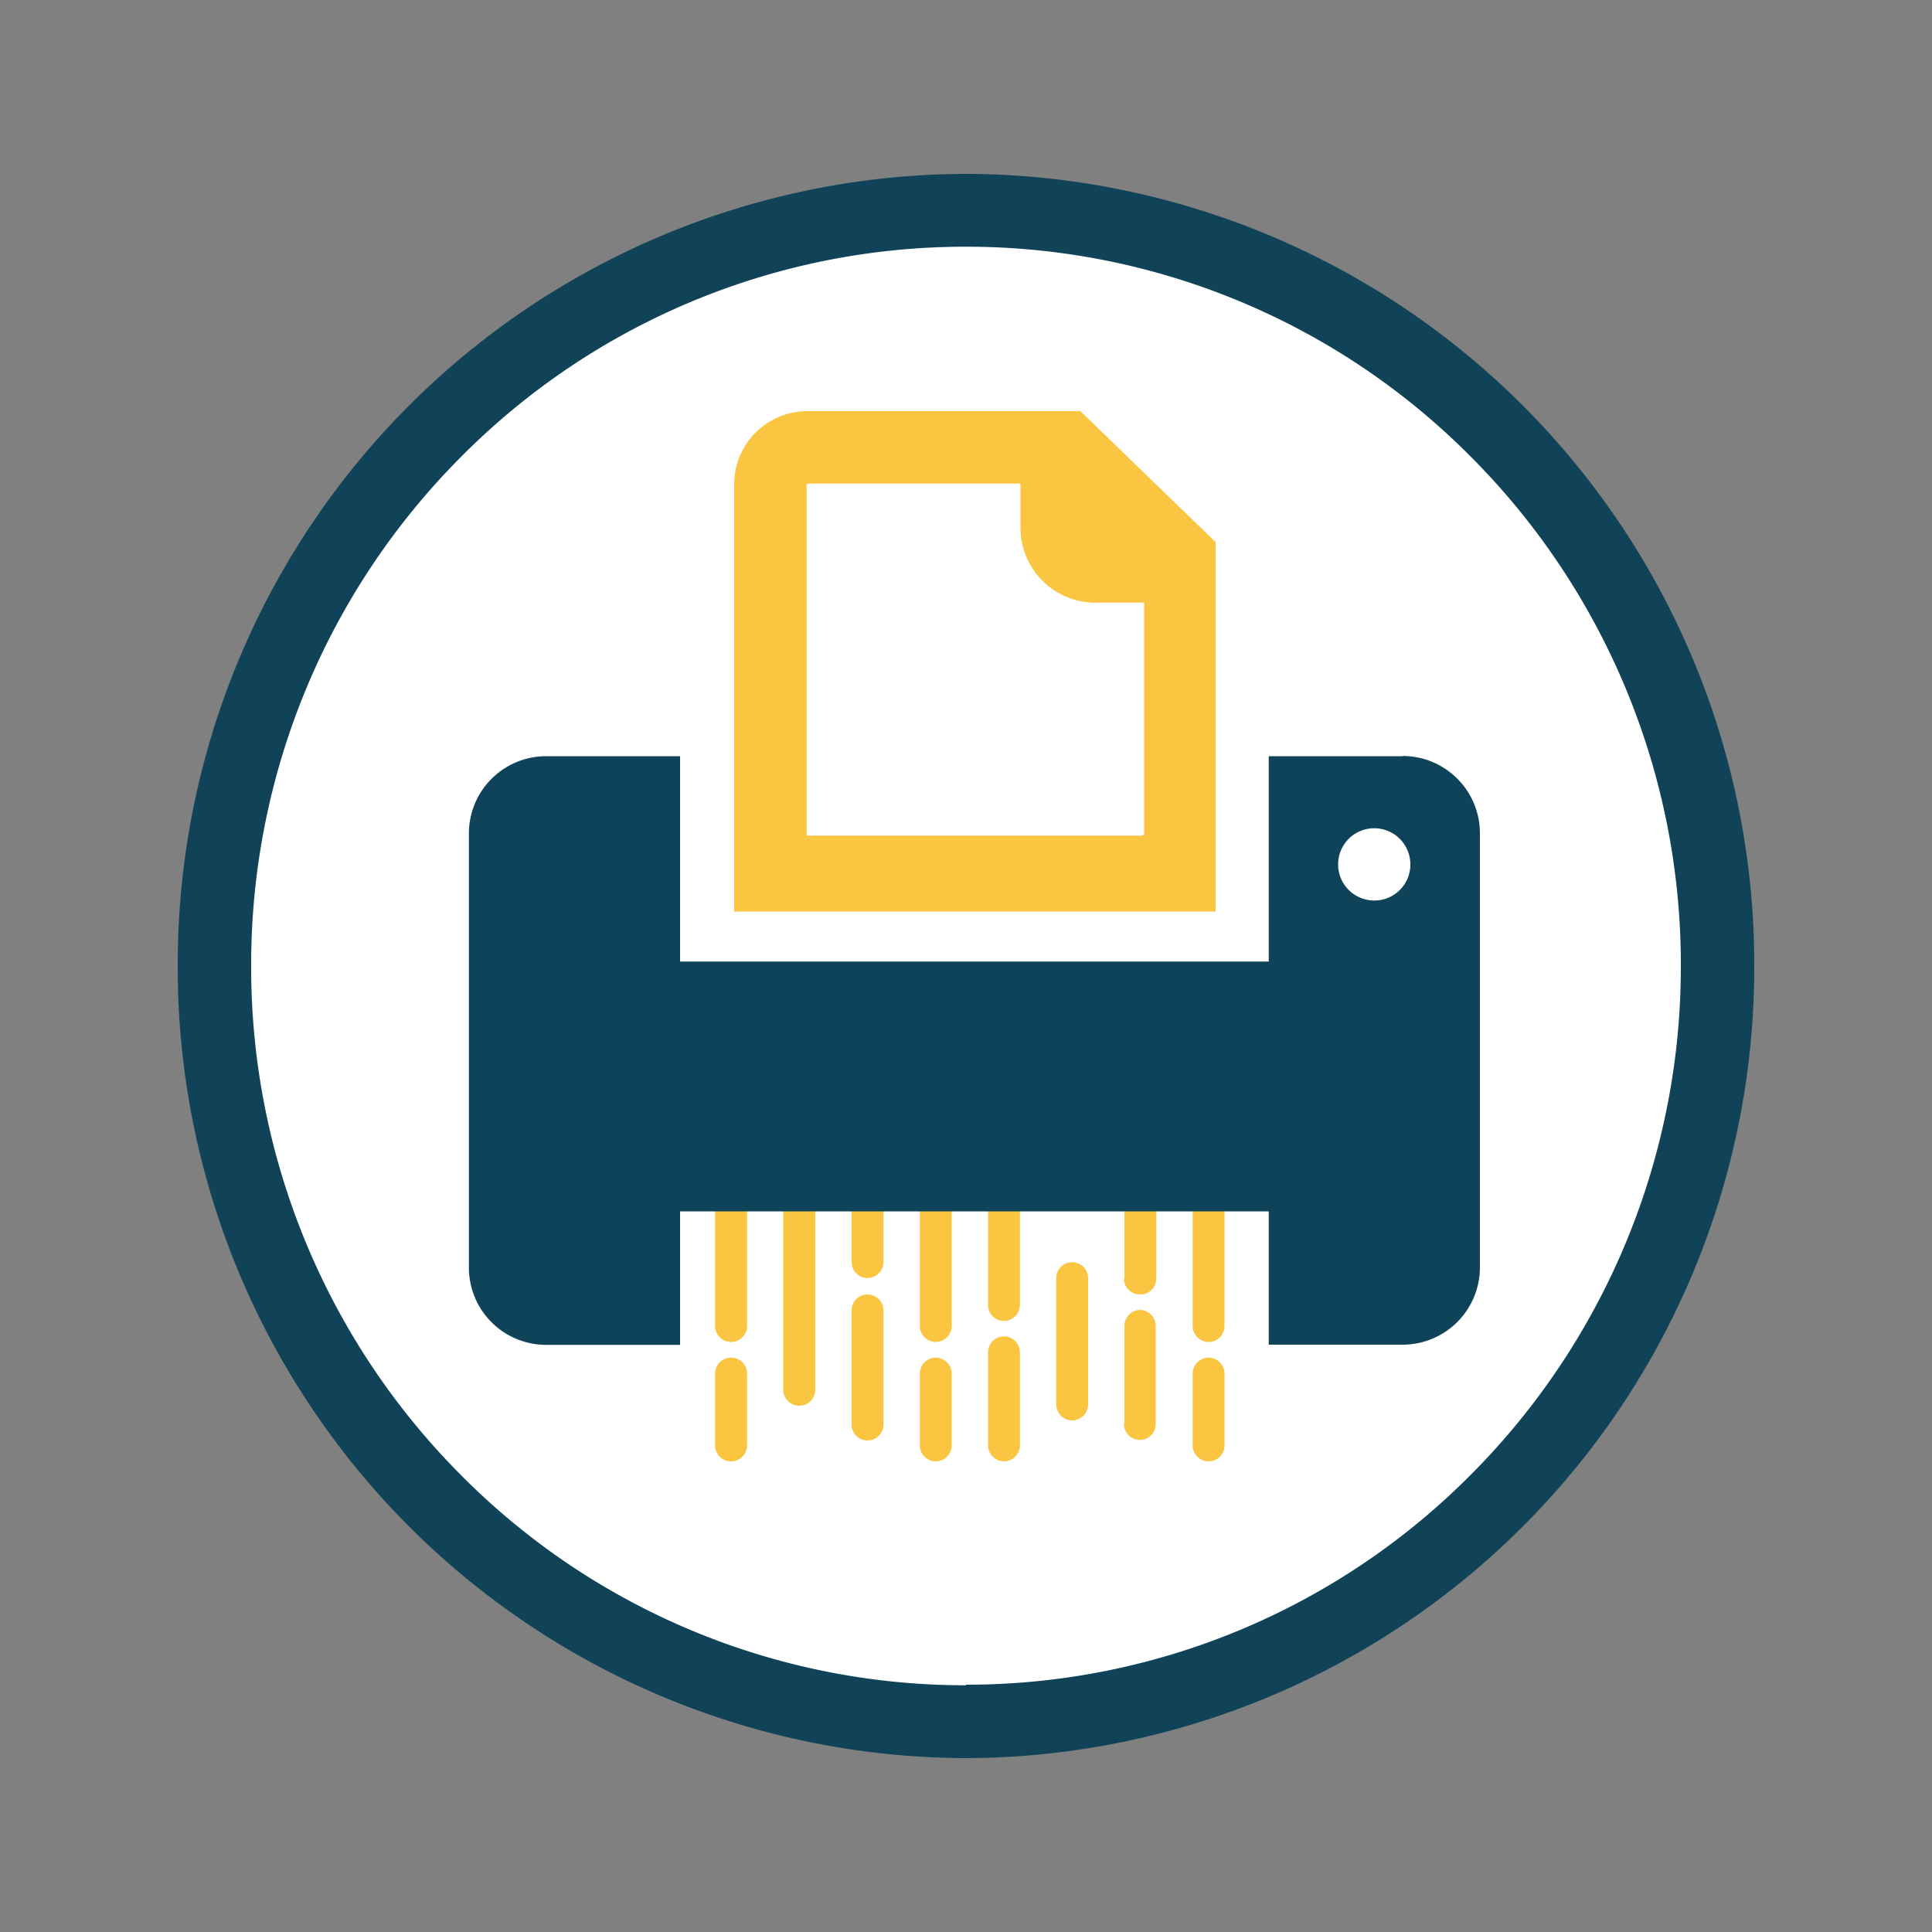
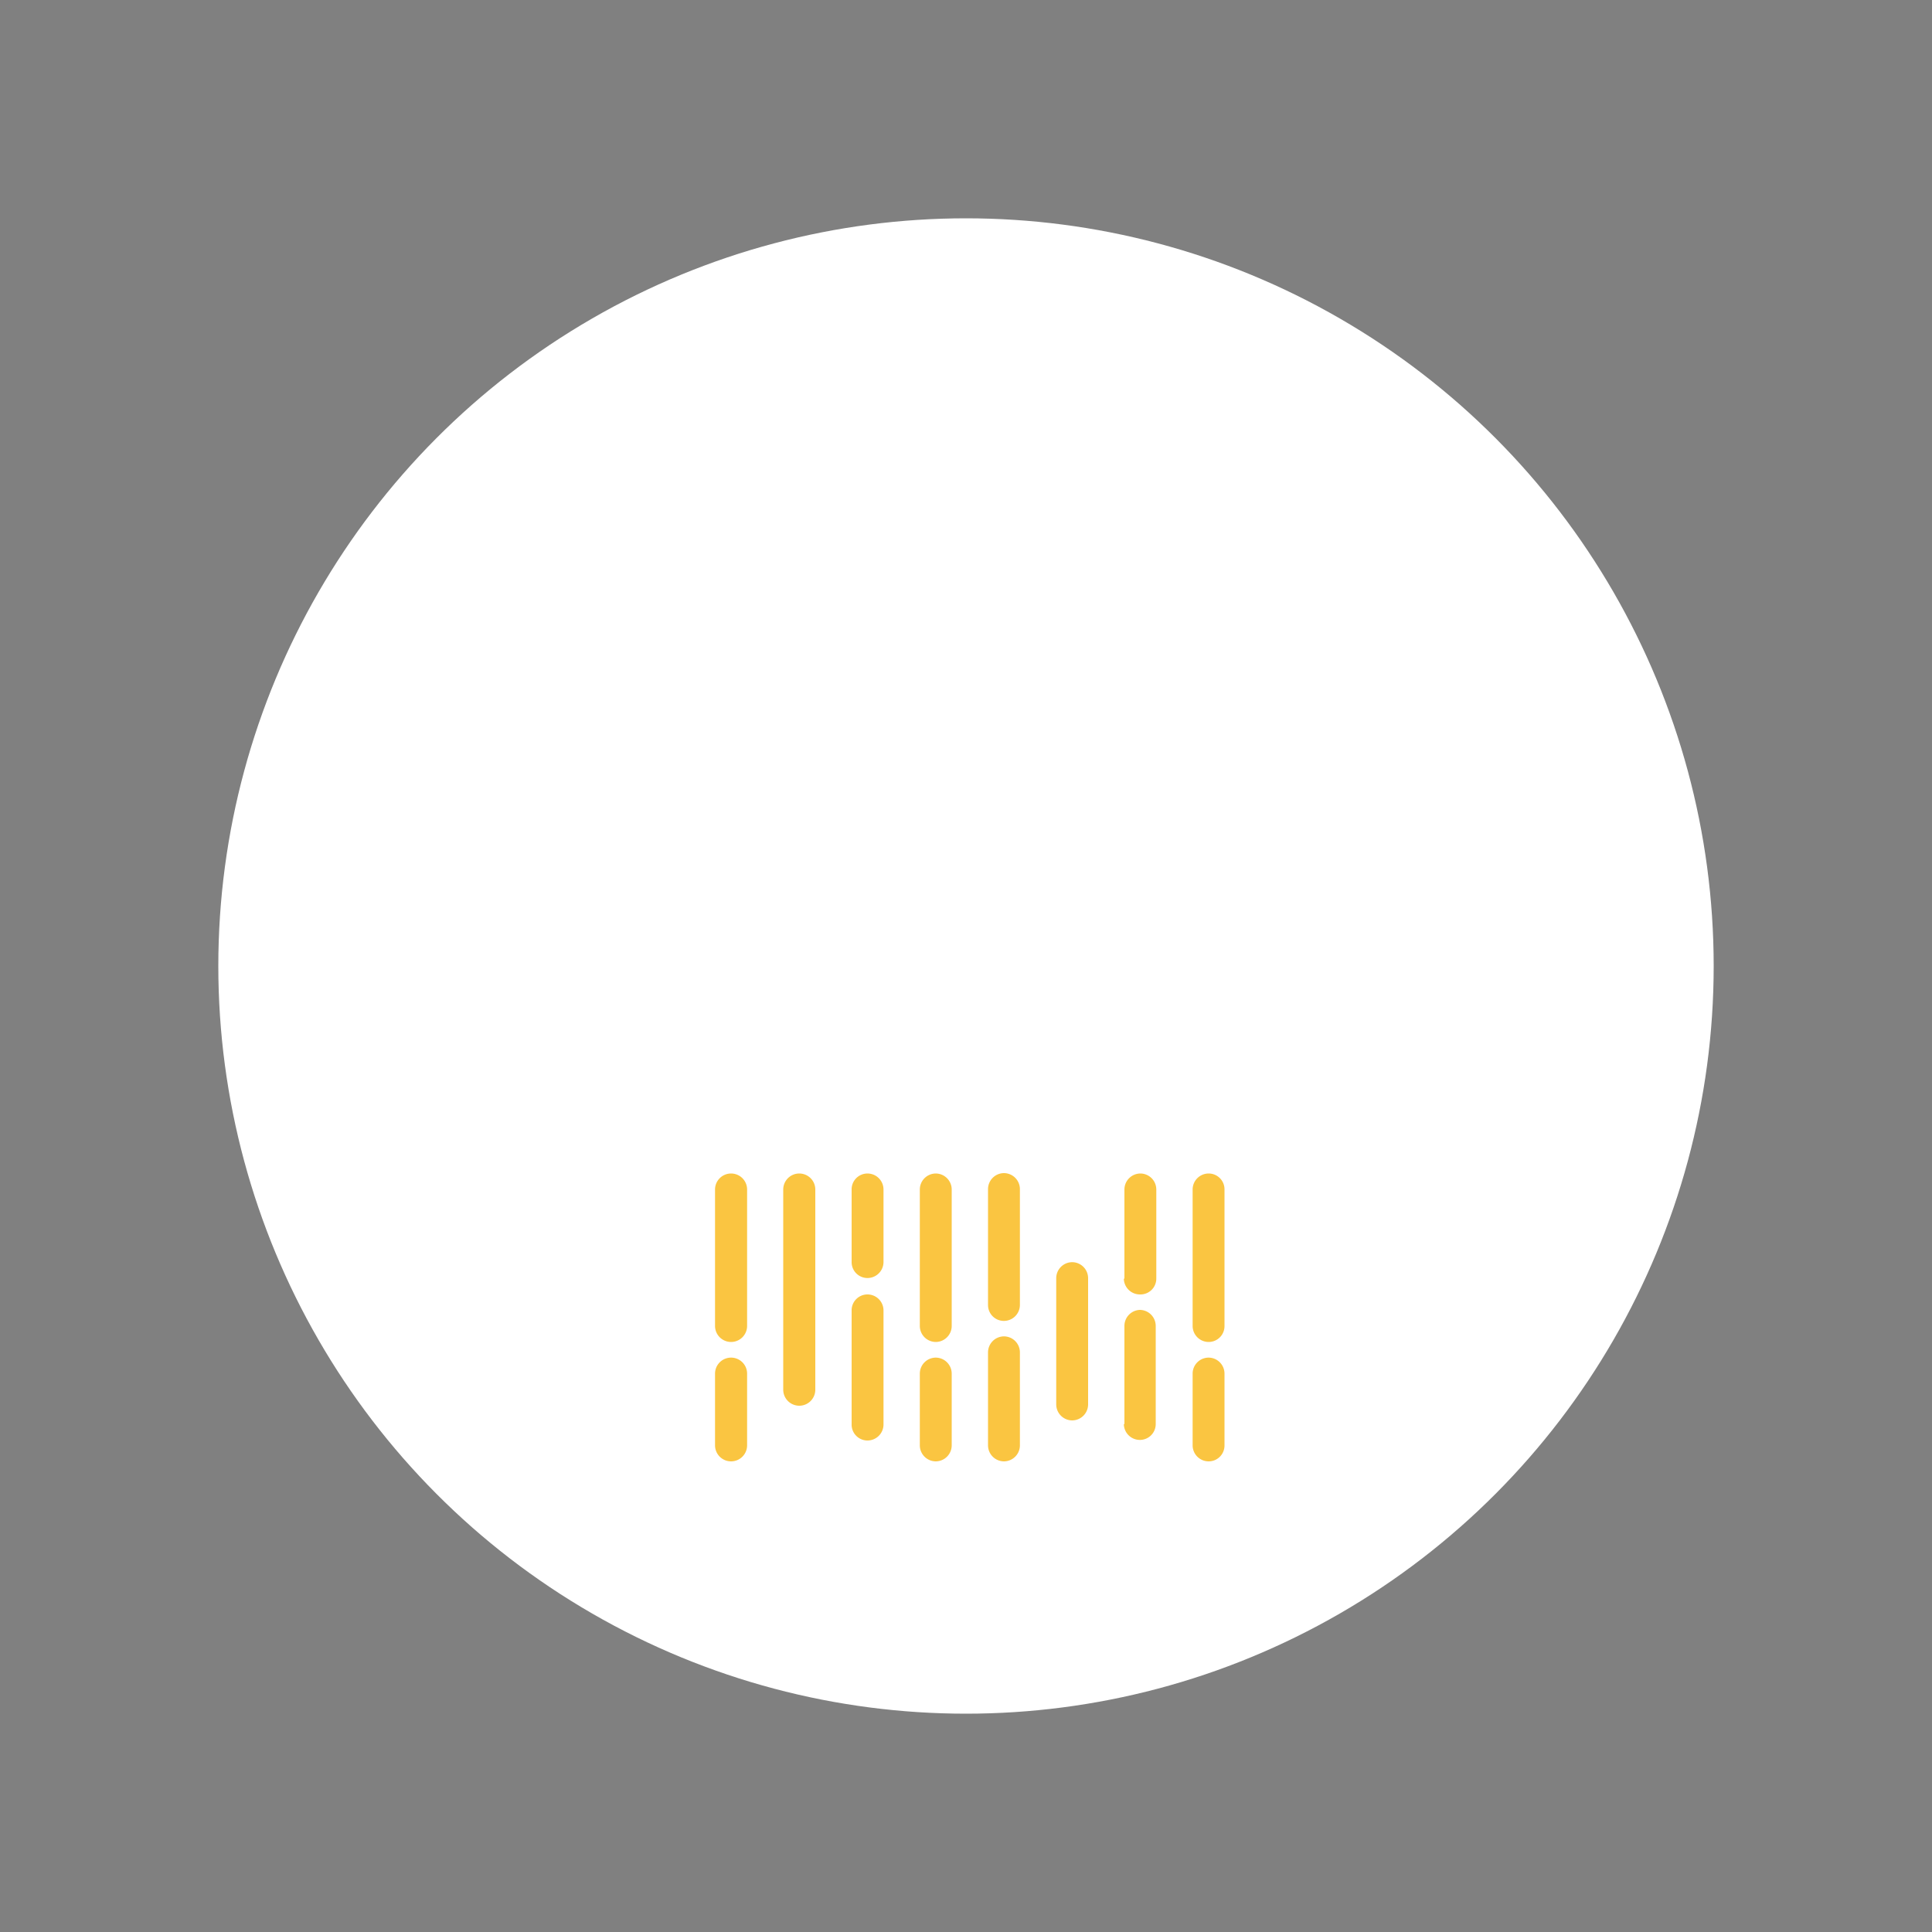
<svg xmlns="http://www.w3.org/2000/svg" viewBox="0 0 100 100">
  <rect x="0" y="0" width="100" height="100" fill="#808080" stroke="none" />
  <defs>
    <style>.cls-1{fill:#fff;}.cls-2{fill:#104358;}.cls-3{fill:#fac541;}.cls-4{fill:#0e435a;}</style>
  </defs>
  <title>Destructeur de documents</title>
  <g id="Blanc_de_soutien" data-name="Blanc de soutien">
    <circle class="cls-1" cx="50" cy="50" r="38.7" />
  </g>
  <g id="Pictos">
-     <path class="cls-2" d="M50,91v-3.8a36.77,36.77,0,0,0,26.16-10.9h0A37.21,37.21,0,0,0,87,50h0A37.21,37.21,0,0,0,76.16,23.67h0A36.77,36.77,0,0,0,50,12.77h0a36.75,36.75,0,0,0-26.16,10.9h0A37.21,37.21,0,0,0,13,50h0A37.21,37.21,0,0,0,23.84,76.33h0A36.75,36.75,0,0,0,50,87.23h0V91A40.91,40.91,0,0,1,9.2,50h0A40.91,40.91,0,0,1,50,9h0A40.92,40.92,0,0,1,90.8,50h0A40.92,40.92,0,0,1,50,91Z" />
-     <path class="cls-3" d="M62.92,29.06v-1l-7-6.78H41.82A3.79,3.79,0,0,0,38,25.09V47.18H62.92V29.06ZM59.19,43.19a.06.06,0,0,1-.06.06H41.82a.07.07,0,0,1-.07-.06V25.09s0-.06.07-.06h11V27.3a3.88,3.88,0,0,0,4.07,3.89h2.33v12Z" />
    <path class="cls-3" d="M61.73,74.81V71.1a.83.83,0,0,1,.83-.83h0a.83.83,0,0,1,.82.83h0v3.71a.82.82,0,0,1-.82.83h0a.83.83,0,0,1-.83-.83Zm-10.59,0V70a.83.83,0,0,1,.82-.83h0a.83.83,0,0,1,.83.83h0v4.81a.83.83,0,0,1-.83.83h0a.83.83,0,0,1-.82-.83Zm-3.53,0V71.1a.83.83,0,0,1,.82-.83h0a.83.83,0,0,1,.83.83h0v3.71a.83.83,0,0,1-.83.83h0a.83.83,0,0,1-.82-.83Zm-10.6,0V71.1a.83.83,0,0,1,.83-.83h0a.83.83,0,0,1,.83.83h0v3.71a.83.83,0,0,1-.83.83h0a.83.83,0,0,1-.83-.83Zm21.19-1.1V68.63A.83.83,0,0,1,59,67.8h0a.83.83,0,0,1,.82.83h0v5.08a.82.82,0,0,1-.82.82h0a.83.83,0,0,1-.83-.82Zm-14.12,0V67.8A.82.82,0,0,1,44.9,67h0a.83.83,0,0,1,.83.83h0v5.91a.83.83,0,0,1-.83.82h0a.82.82,0,0,1-.82-.82Zm10.59-1V66.16a.83.83,0,0,1,.83-.83h0a.83.83,0,0,1,.82.83h0v6.53a.83.83,0,0,1-.82.83h0a.83.83,0,0,1-.83-.83Zm-14.13-.75V61.57a.83.83,0,0,1,.83-.83h0a.83.83,0,0,1,.83.83h0V71.94a.83.83,0,0,1-.83.82h0a.83.83,0,0,1-.83-.82Zm21.19-3.31V61.57a.83.83,0,0,1,.83-.83h0a.82.82,0,0,1,.82.83h0v7.06a.82.82,0,0,1-.82.83h0a.83.83,0,0,1-.83-.83Zm-14.12,0V61.57a.83.83,0,0,1,.82-.83h0a.83.83,0,0,1,.83.83h0v7.06a.83.83,0,0,1-.83.83h0a.83.83,0,0,1-.82-.83Zm-10.6,0V61.57a.83.83,0,0,1,.83-.83h0a.83.83,0,0,1,.83.83h0v7.06a.83.83,0,0,1-.83.83h0a.83.83,0,0,1-.83-.83Zm14.13-1.1v-6a.83.83,0,0,1,.82-.83h0a.83.83,0,0,1,.83.83h0v6a.83.83,0,0,1-.83.82h0a.82.82,0,0,1-.82-.82Zm7.06-1.37V61.57a.83.83,0,0,1,.83-.83h0a.83.83,0,0,1,.82.83h0v4.59A.82.82,0,0,1,59,67h0a.83.83,0,0,1-.83-.82Zm-14.12-.84V61.57a.82.82,0,0,1,.82-.83h0a.83.83,0,0,1,.83.83h0v3.75a.83.83,0,0,1-.83.83h0a.82.82,0,0,1-.82-.83Z" />
-     <path class="cls-4" d="M72.6,39.14H65.67V49.77H35.2V39.14H28.27a4,4,0,0,0-4,4V65.61a4,4,0,0,0,4,4H35.2V62.7H65.67v6.9H72.6a4,4,0,0,0,4-4V43.13a4,4,0,0,0-4-4Zm-1.44,7.47A1.87,1.87,0,1,1,73,44.74a1.86,1.86,0,0,1-1.88,1.87Z" />
  </g>
</svg>